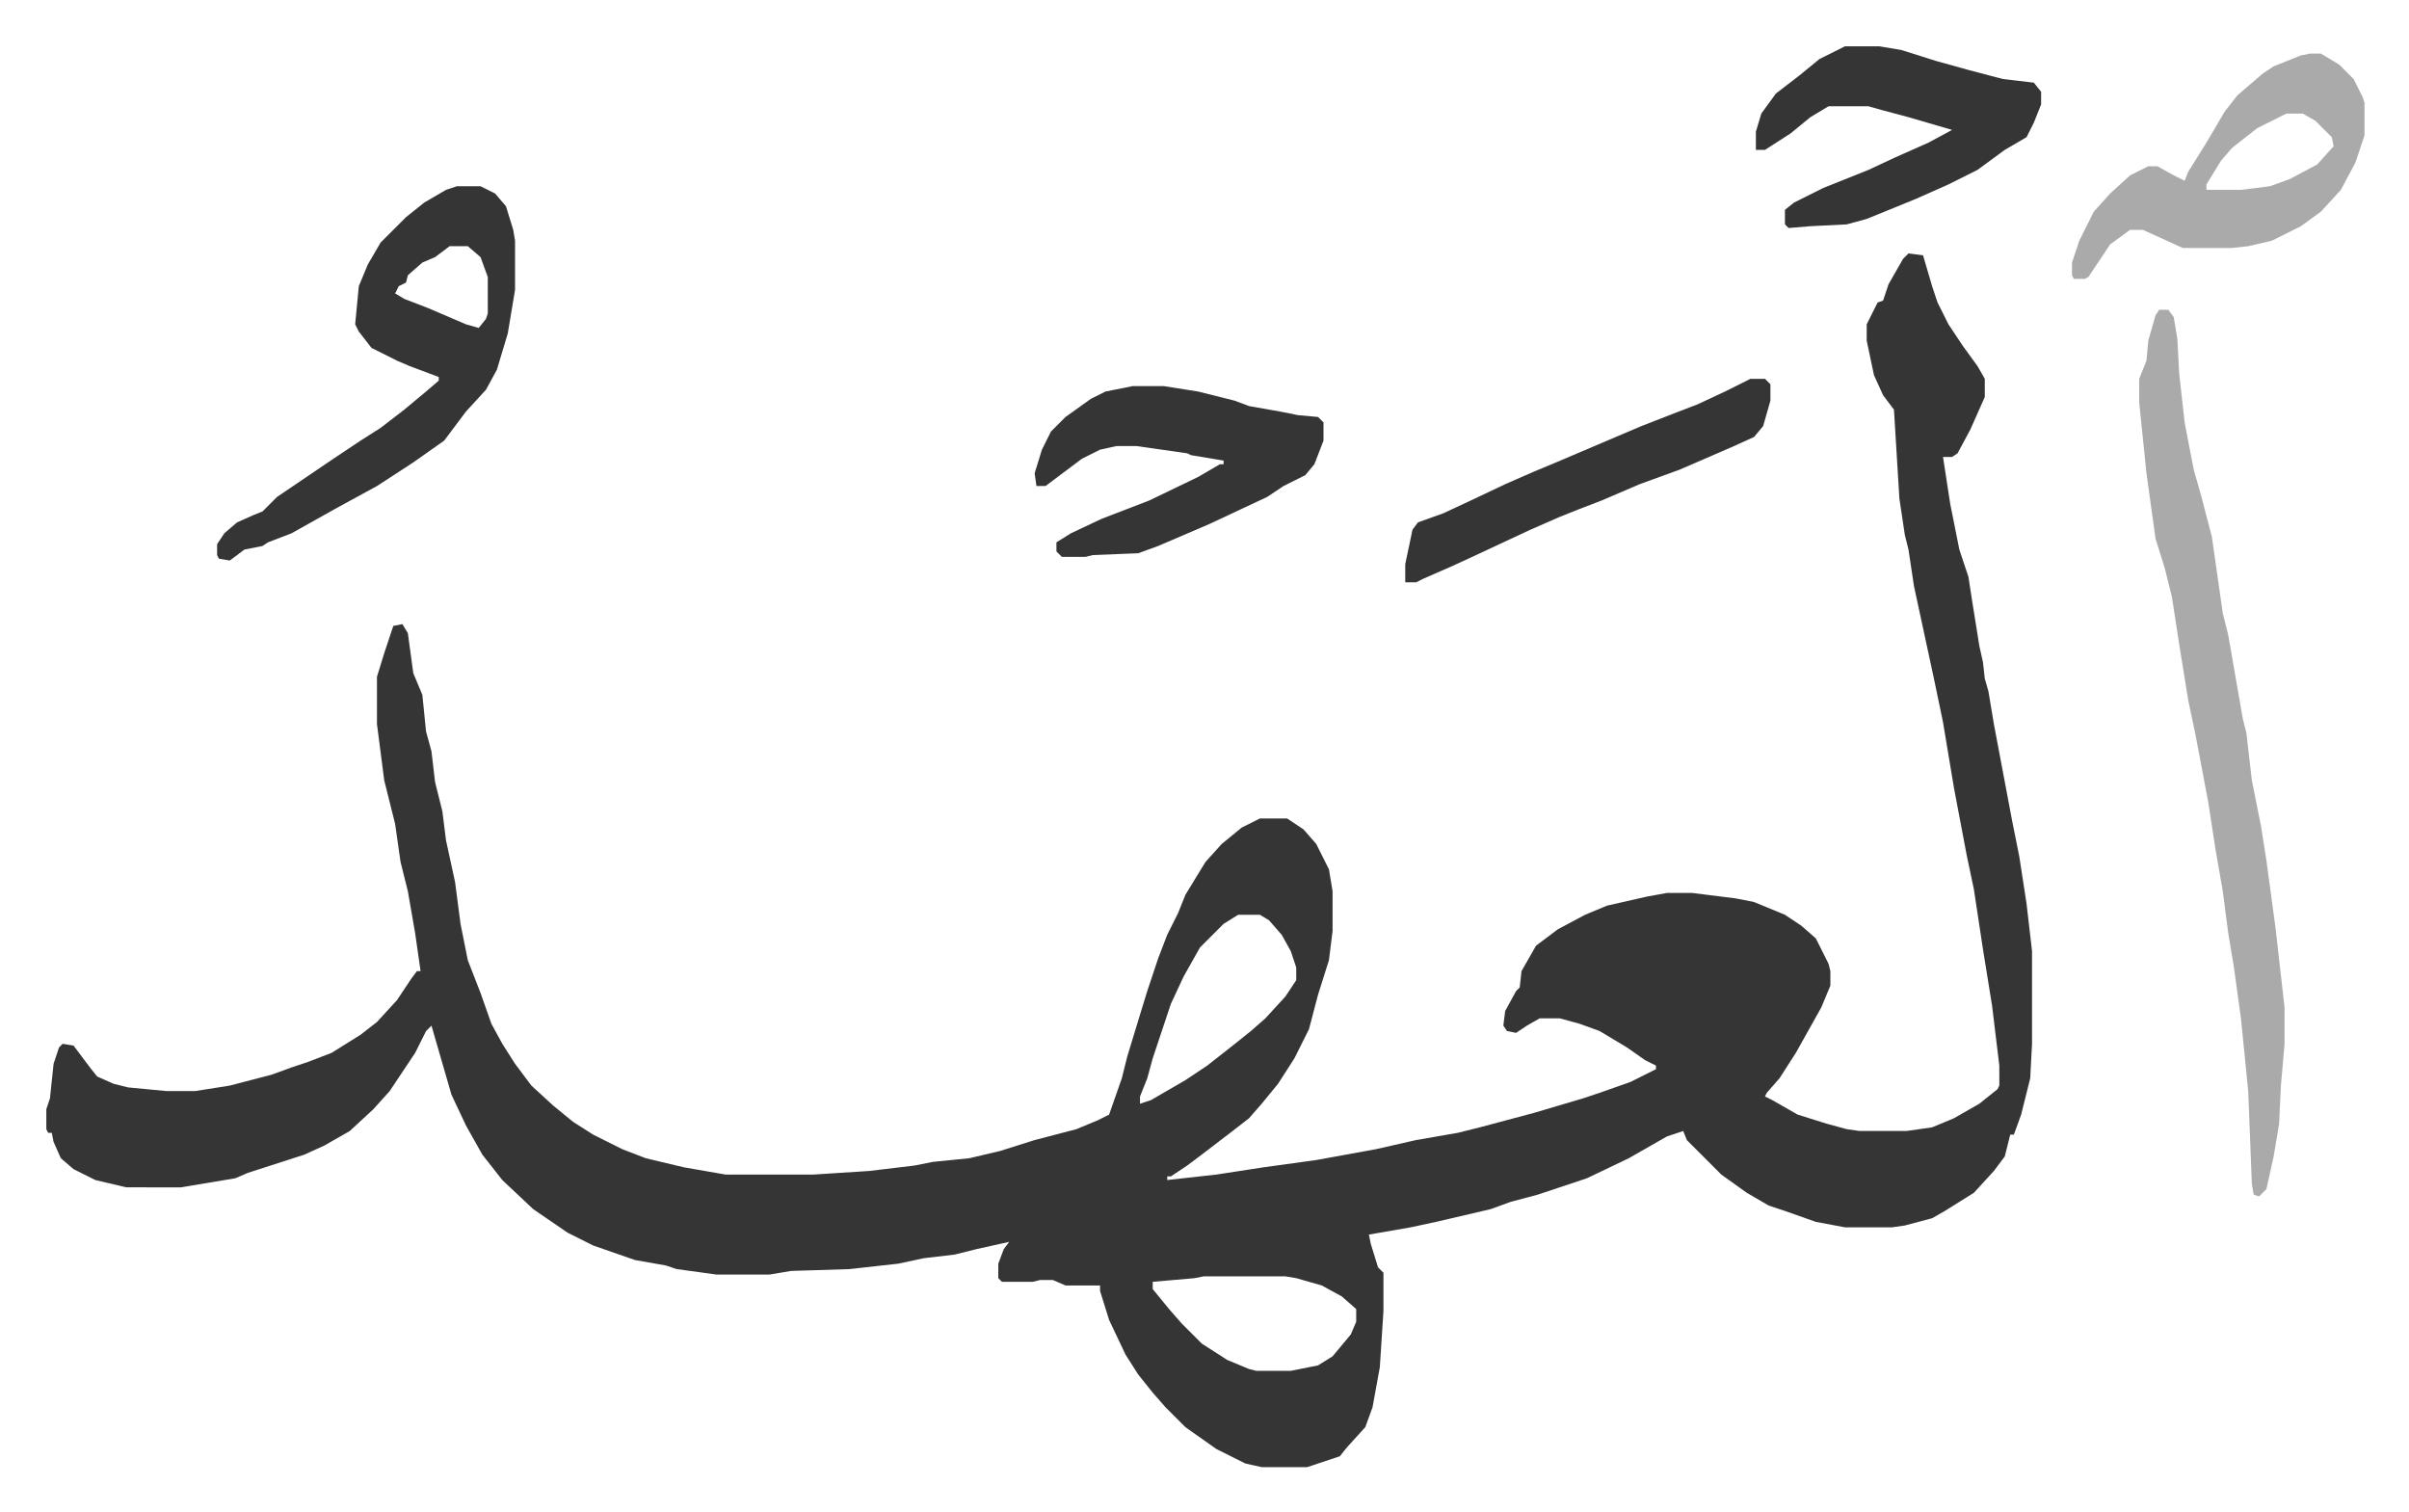
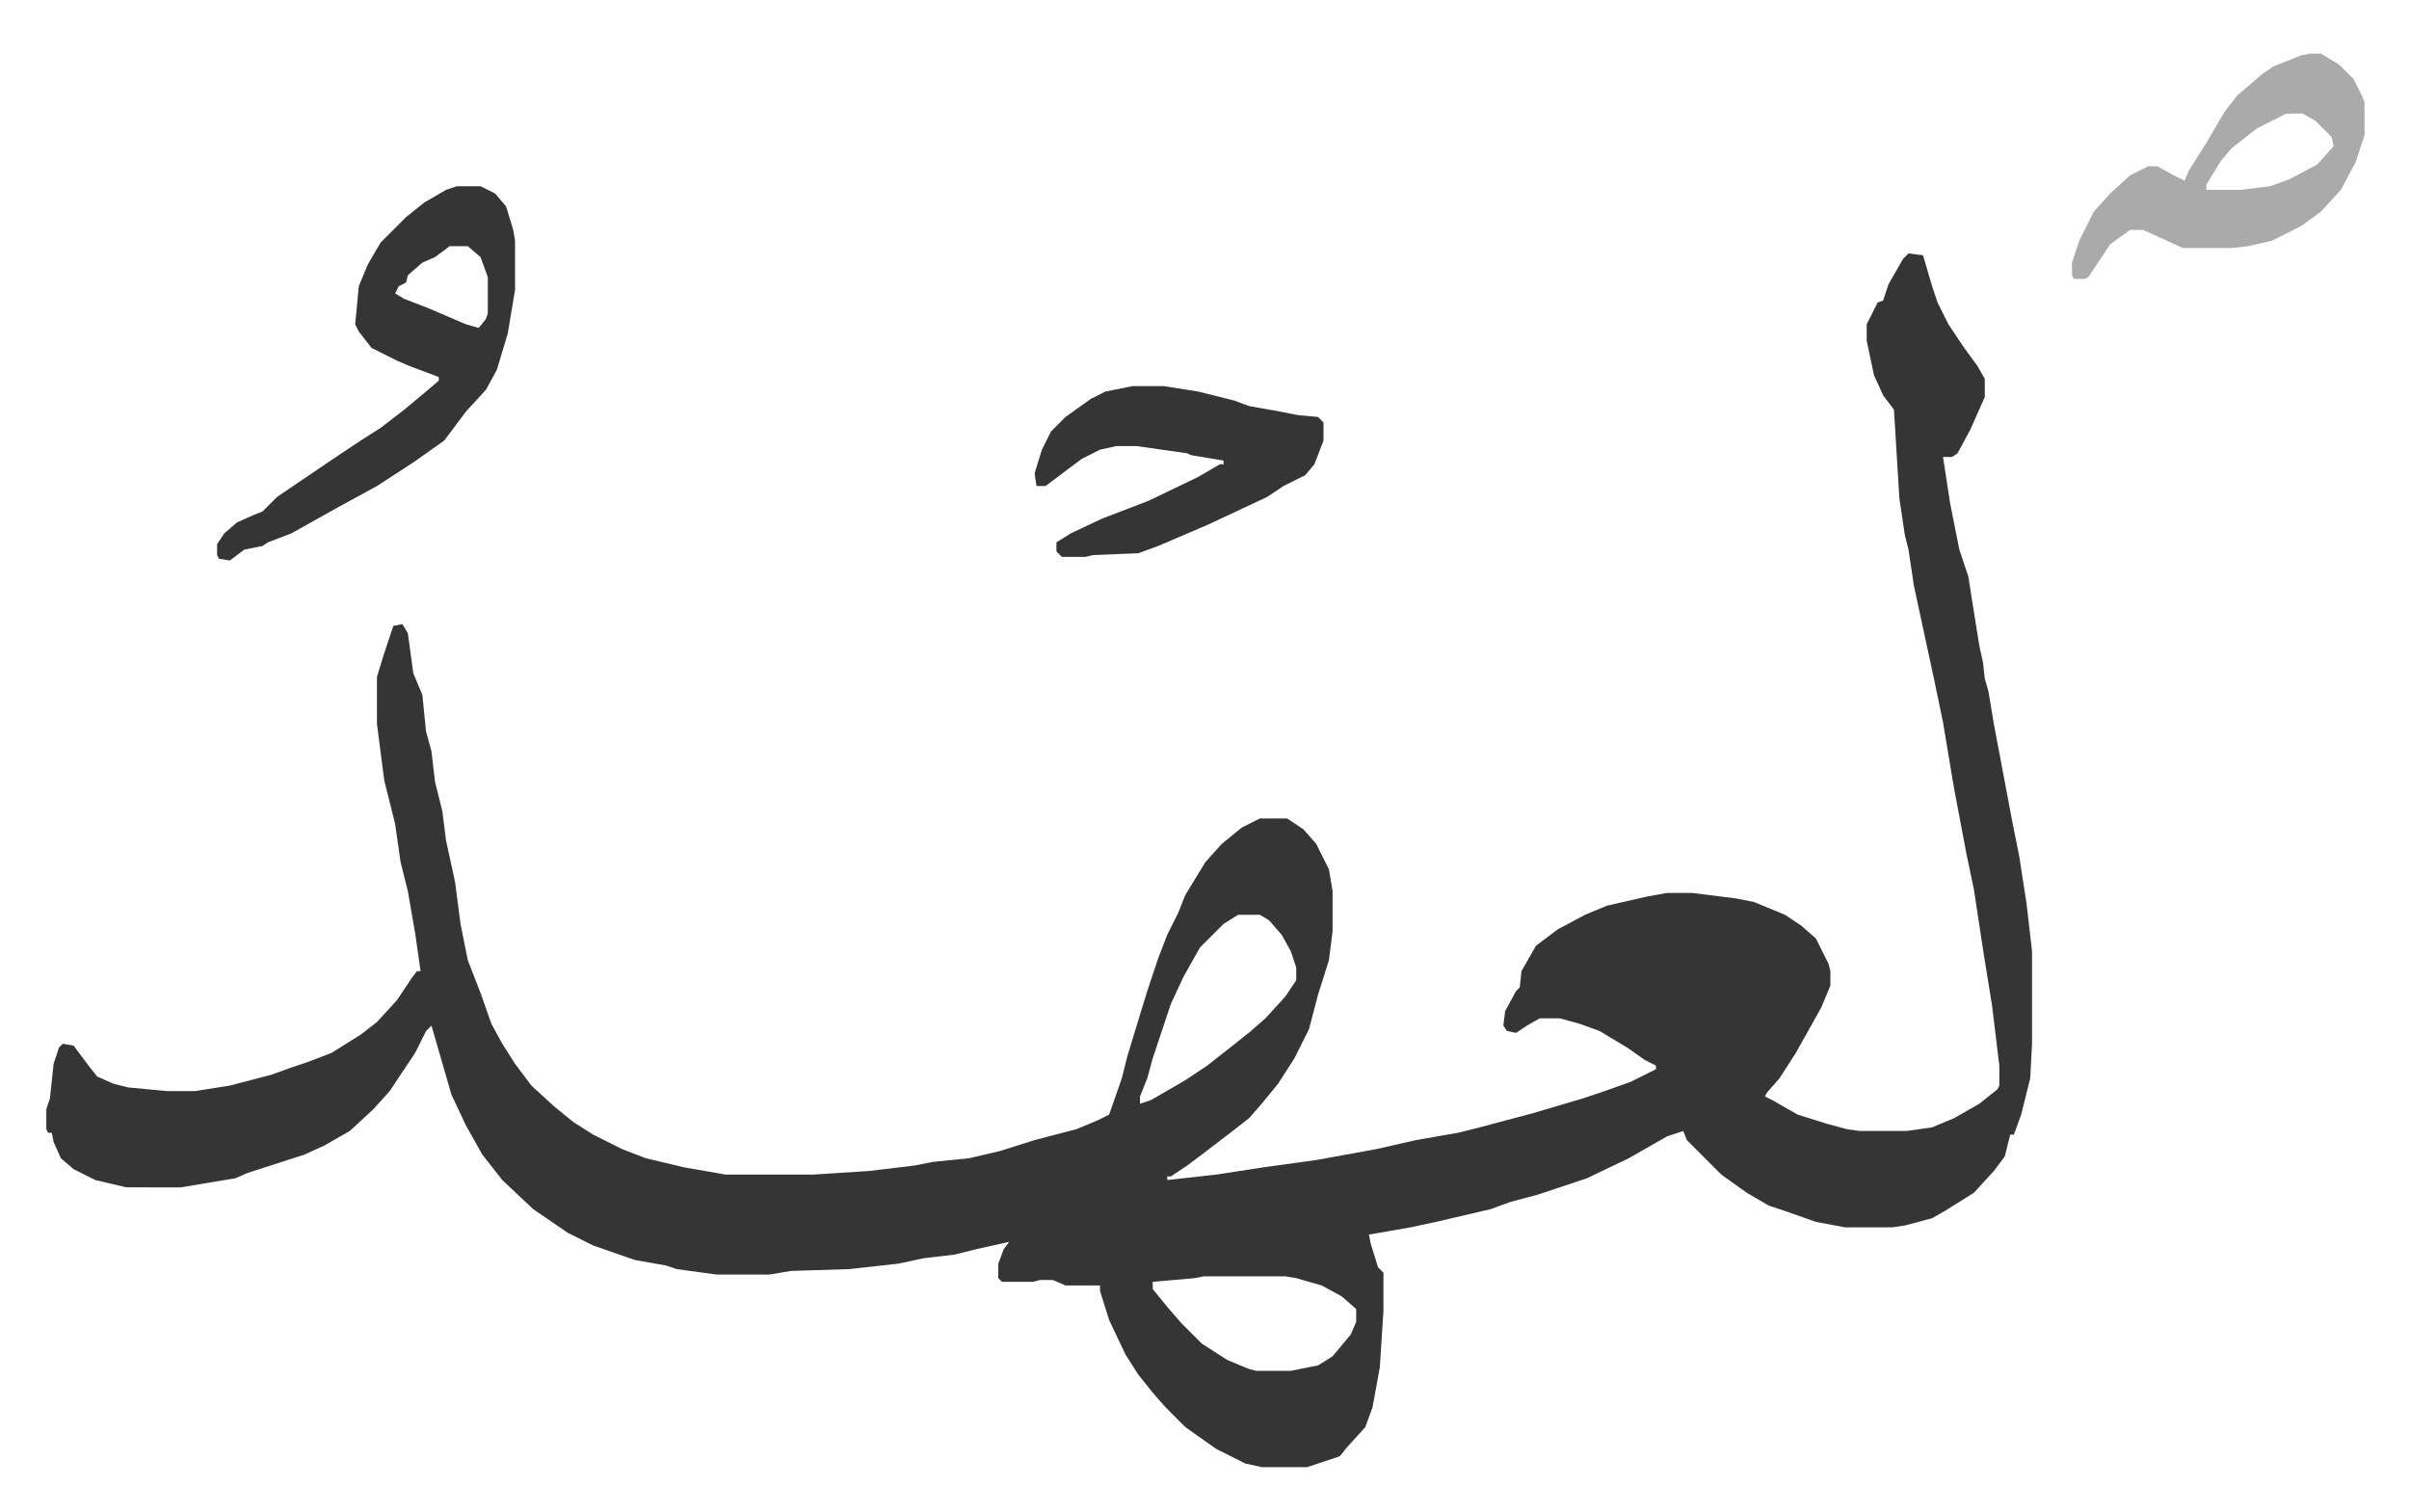
<svg xmlns="http://www.w3.org/2000/svg" viewBox="-25.5 299.5 1326 832">
  <path fill="#353535" id="rule_normal" d="m1025 439 8 1 5 17 3 9 6 12 8 12 8 11 4 7v10l-8 18-7 13-3 2h-5l4 26 5 25 5 15 2 13 4 25 2 9 1 9 2 7 3 18 10 53 4 20 4 26 3 26v51l-1 19-5 20-4 11h-2l-3 12-6 8-11 12-16 10-7 4-15 4-7 1h-26l-16-3-17-6-9-3-12-7-14-10-19-19-2-5-9 3-21 12-23 11-27 9-15 4-11 4-30 7-14 3-23 4 1 5 4 13 3 3v21l-2 31-4 22-4 11-10 11-4 5-18 6h-25l-9-2-16-8-17-12-11-11-7-8-8-10-7-11-9-19-5-16v-3h-19l-7-3h-7l-4 1h-17l-2-2v-8l3-8 3-4-18 4-12 3-17 2-14 3-27 3-32 1-12 2h-29l-22-3-6-2-17-3-23-8-14-7-19-13-17-16-11-14-9-16-8-17-11-38-3 3-6 12-14 21-9 10-13 12-14 8-11 5-31 10-7 3-30 5H44l-17-4-12-6-7-6-4-9-1-5H1l-1-2v-11l2-6 2-19 3-9 2-2 6 1 9 12 4 5 9 4 8 2 21 2h16l19-3 23-6 11-4 9-3 13-5 16-10 9-7 11-12 8-12 3-4h2l-3-21-4-23-4-16-3-21-6-24-4-31v-26l4-13 3-9 2-6 5-1 3 5 3 22 5 12 2 20 3 11 2 17 4 16 2 16 5 23 3 23 4 20 7 18 6 17 6 11 7 11 9 12 12 11 11 9 11 7 16 8 13 5 21 5 23 4h48l31-2 25-3 10-2 20-2 17-4 19-6 23-6 12-5 6-3 7-20 3-12 7-23 4-13 6-18 5-13 6-12 4-10 11-18 9-10 11-9 10-5h15l9 6 7 8 7 14 2 12v22l-2 16-6 19-5 19-8 16-9 14-9 11-7 8-9 7-17 13-8 6-9 6h-2v2l27-3 26-4 29-4 33-6 22-5 23-4 12-3 30-8 27-8 9-3 17-6 14-7v-2l-6-3-10-7-15-9-11-4-11-3h-11l-7 4-6 4-5-1-2-3 1-8 6-11 2-2 1-9 8-14 12-9 15-8 12-5 22-5 11-2h14l24 3 10 2 17 7 9 6 8 7 7 14 1 4v8l-5 12-14 25-9 14-7 8-1 2 4 2 14 8 16 5 11 3 7 1h26l14-2 12-5 14-8 10-8 1-2v-11l-4-33-5-31-5-33-4-19-7-37-6-36-5-24-11-51-3-20-2-8-3-20-3-49-6-8-5-11-4-19v-9l6-12 3-1 3-9 8-14zM656 803l-8 5-13 13-9 16-7 15-10 30-3 11-4 10v4l6-2 19-11 12-8 14-11 10-8 8-7 11-12 6-9v-7l-3-9-5-9-7-8-5-3zm-19 199-5 1-23 2v4l9 11 7 8 11 11 14 9 12 5 4 1h19l15-3 8-5 10-12 3-7v-7l-8-7-11-6-14-4-6-1z" />
-   <path fill="#aaa" id="rule_hamzat_wasl" d="M1163 470h5l3 4 2 12 1 19 3 27 5 26 4 14 6 23 6 42 3 12 4 23 4 23 2 8 3 26 5 25 3 19 5 37 5 44v20l-2 23-1 21-3 18-4 18-4 4-3-1-1-6-2-51-4-40-4-29-3-18-3-23-4-23-4-26-7-37-4-19-5-31-4-26-4-16-5-16-5-36-4-39v-13l4-10 1-11 4-14z" />
  <path fill="#353535" id="rule_normal" d="M226 402h13l8 4 6 7 4 13 1 6v27l-4 24-6 20-6 11-11 12-12 16-17 12-20 13-22 12-25 14-13 5-3 2-10 2-8 6-6-1-1-2v-6l4-6 7-6 9-4 5-2 8-8 31-21 15-10 11-7 13-10 12-10 7-6v-2l-16-6-7-3-14-7-7-9-2-4 2-21 5-12 7-12 14-14 10-8 12-7zm-4 33-8 6-7 3-8 7-1 4-4 2-2 4 5 3 13 5 21 9 7 2 4-5 1-3v-20l-4-11-7-6zm376 77h17l19 3 20 5 8 3 17 3 10 2 11 1 3 3v10l-5 13-5 6-12 6-9 6-32 15-28 12-11 4-25 1-4 1h-13l-3-3v-5l8-5 17-8 26-10 27-13 12-7h2v-2l-18-3-2-1-28-4h-11l-9 2-10 5-12 9-8 6h-5l-1-7 4-13 5-10 8-8 14-10 8-4z" />
  <path fill="#aaa" id="rule_hamzat_wasl" d="M1246 329h6l10 6 8 8 5 10 1 3v18l-5 15-8 15-11 12-11 8-16 8-13 3-9 1h-27l-22-10h-7l-11 8-6 9-6 9-2 1h-6l-1-2v-7l4-12 8-16 9-10 11-10 10-5h5l9 5 6 3 2-5 10-16 10-17 7-9 14-12 6-4 15-6zm-13 33-16 8-14 11-6 7-8 13v3h19l16-2 11-4 15-8 9-10-1-5-9-9-7-4z" />
-   <path fill="#353535" id="rule_normal" d="M990 325h19l12 2 19 6 18 5 19 5 17 2 4 5v7l-4 10-4 8-12 7-15 11-16 8-18 8-27 11-11 3-20 1-12 1-2-2v-8l5-4 16-8 25-10 15-7 18-8 13-7-24-7-15-4-7-2h-22l-10 6-11 9-14 9h-5v-10l3-10 8-11 13-10 11-9zm-52 183h8l3 3v9l-4 14-5 6-11 5-30 13-22 8-21 9-13 5-10 4-16 7-15 7-15 7-13 6-16 7-4 2h-6v-10l4-19 3-4 14-5 15-7 19-9 16-7 12-5 47-20 18-7 13-5 15-7z" />
</svg>